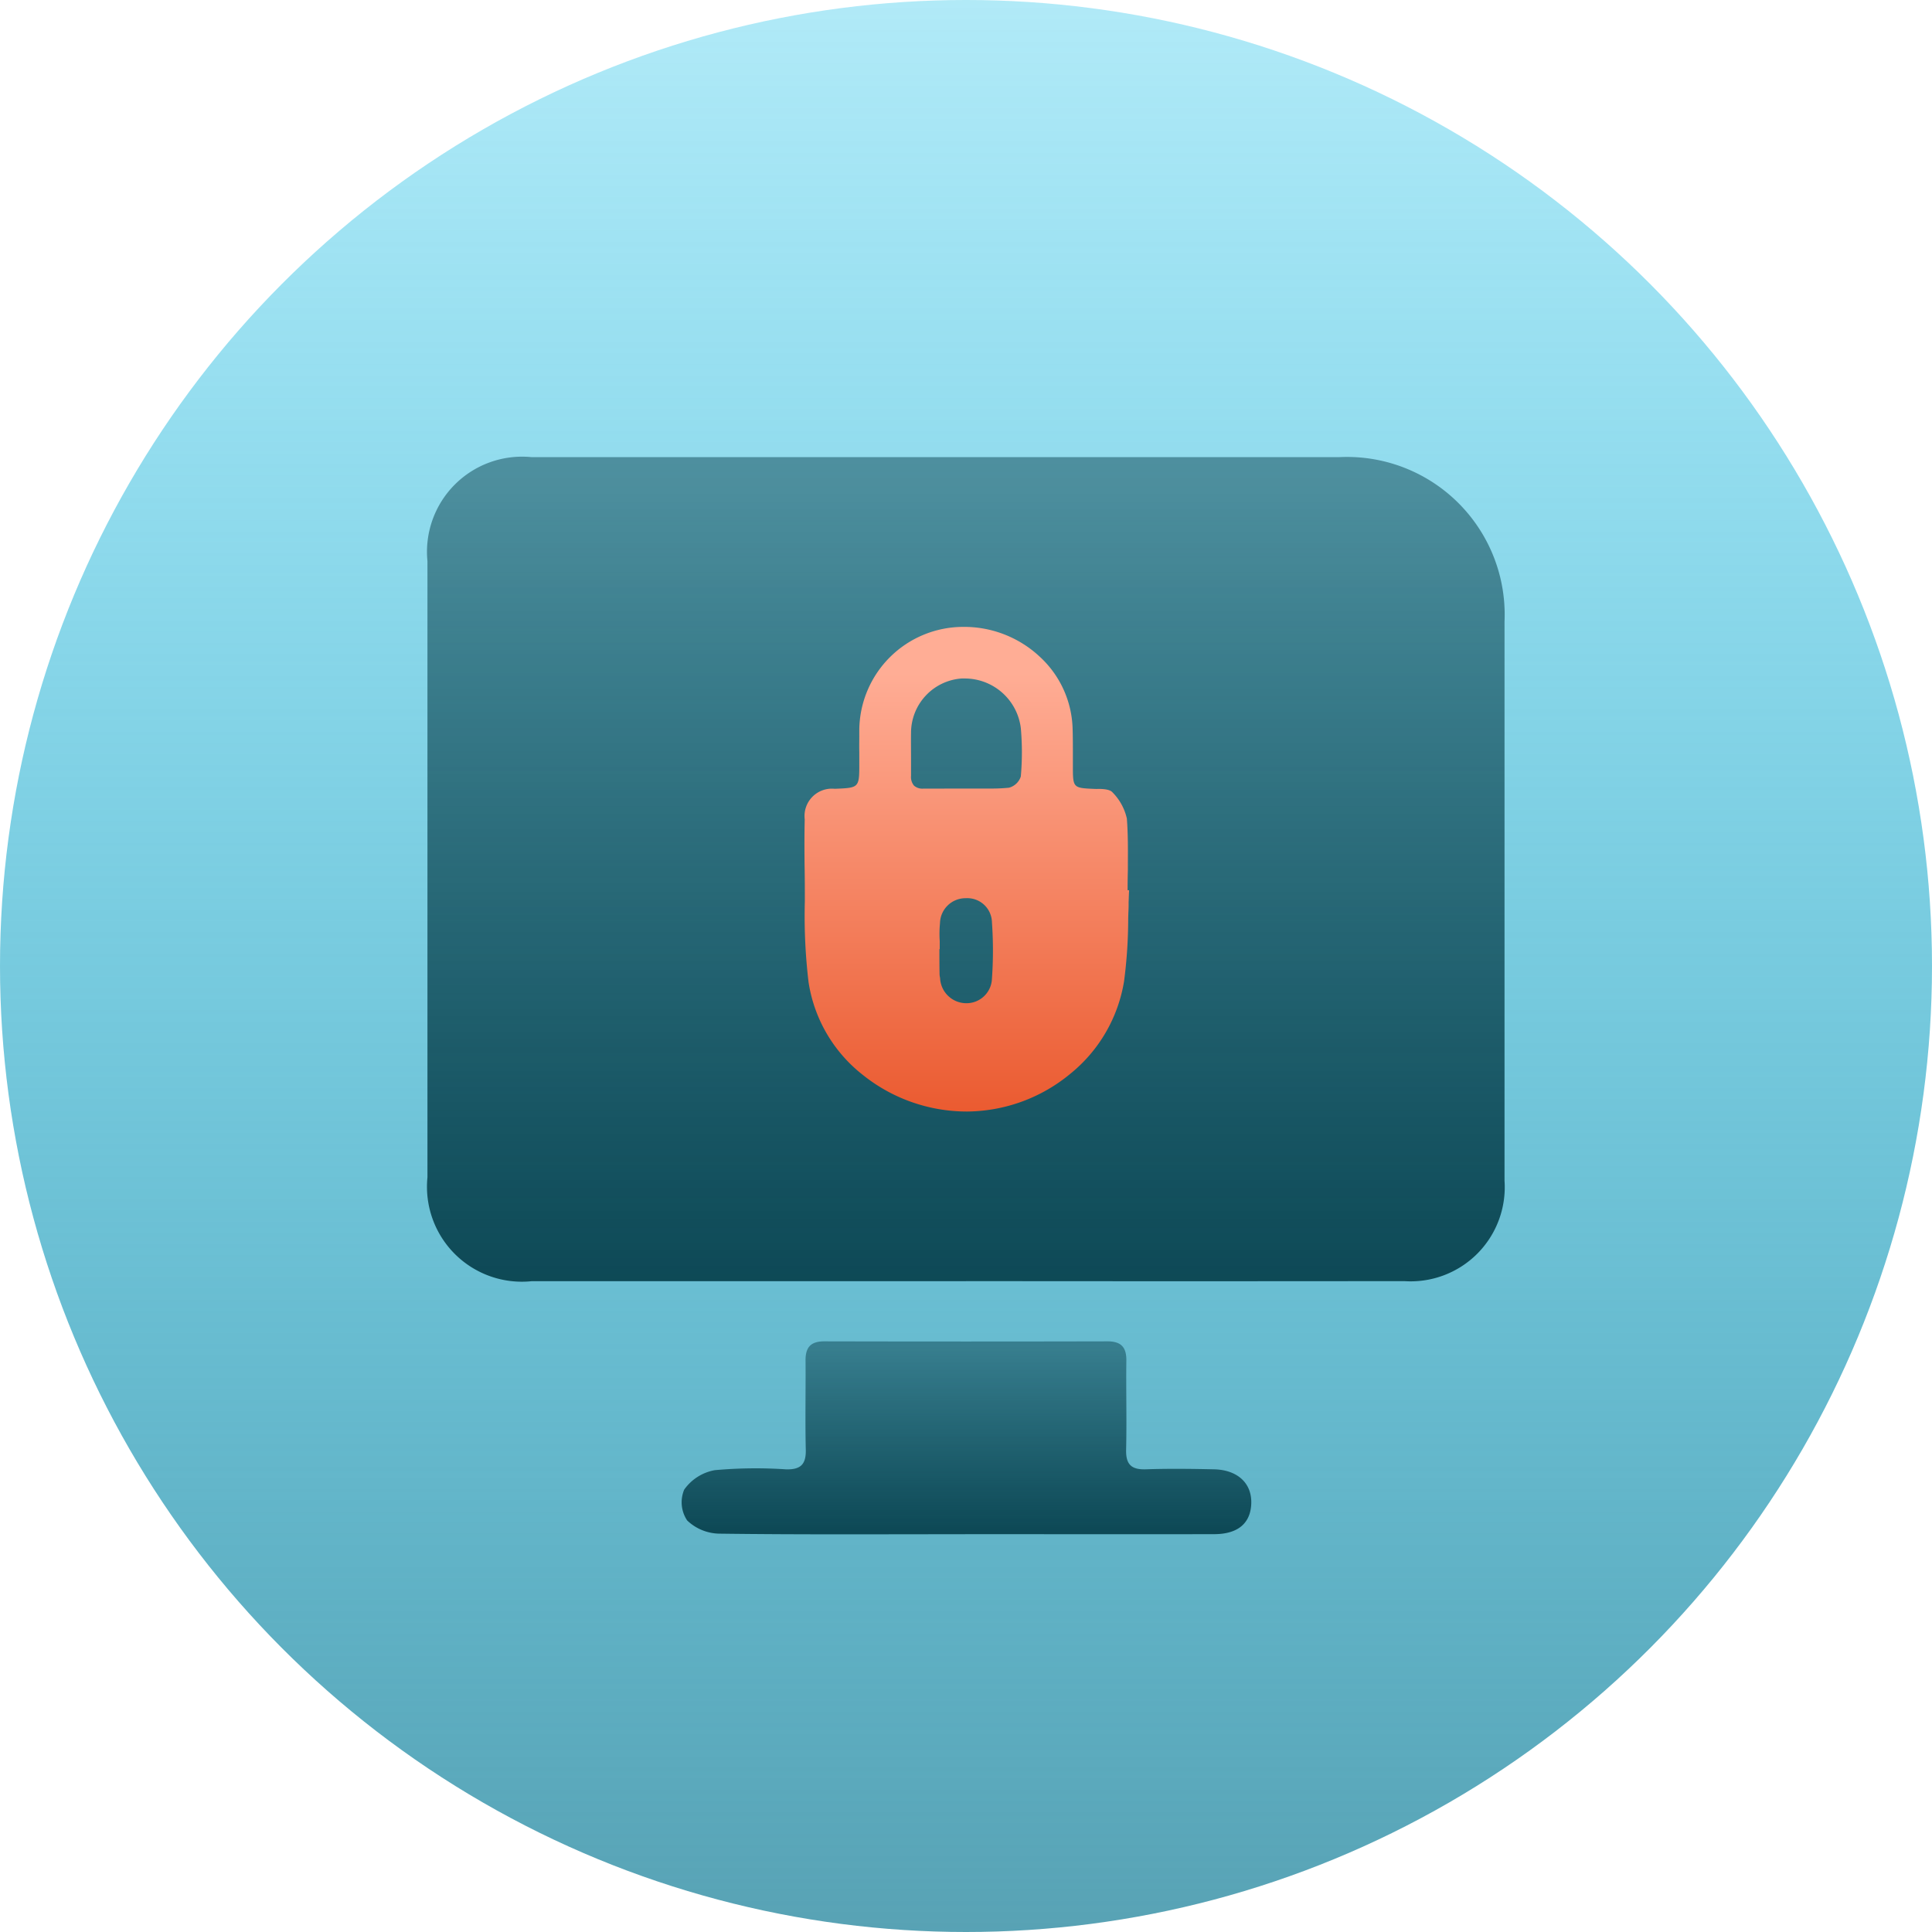
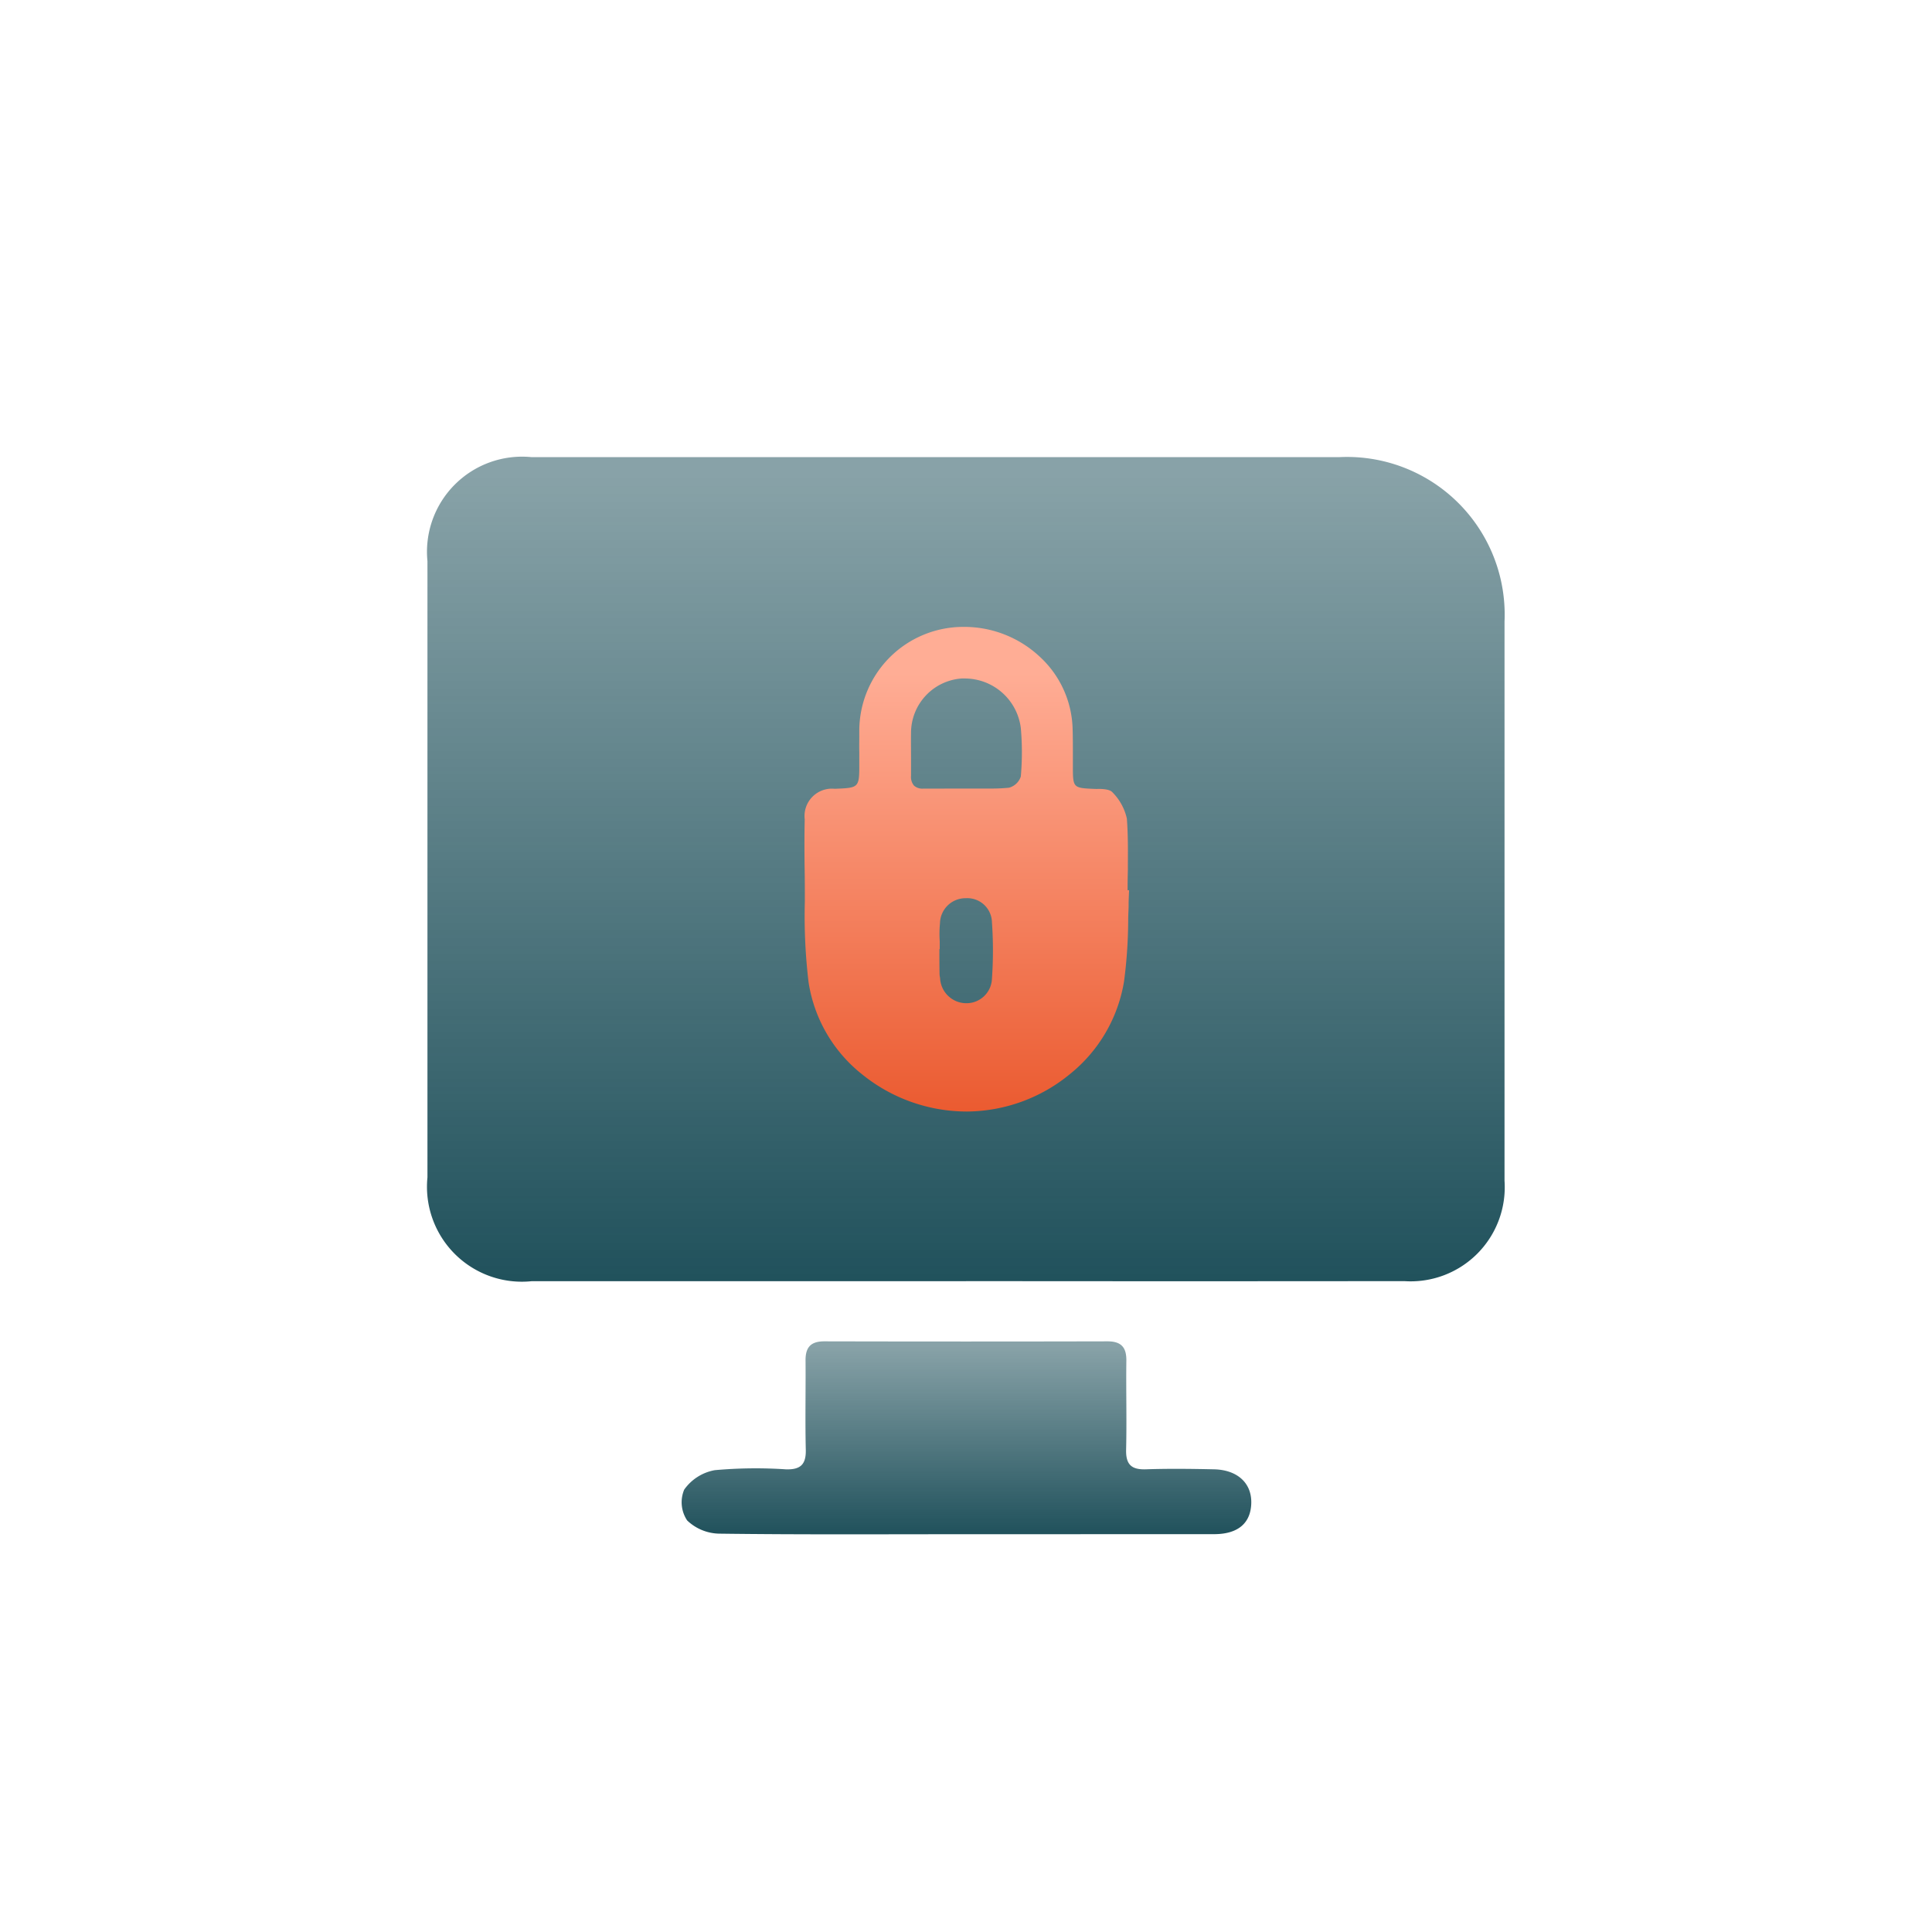
<svg xmlns="http://www.w3.org/2000/svg" width="65" height="65" viewBox="0 0 65 65">
  <defs>
    <linearGradient id="linear-gradient" x1="0.5" x2="0.5" y2="1" gradientUnits="objectBoundingBox">
      <stop offset="0" stop-color="#58a2b4" />
      <stop offset="1" stop-color="#08bce7" stop-opacity="0.314" />
    </linearGradient>
    <linearGradient id="linear-gradient-2" x1="0.5" y1="1.302" x2="0.5" y2="0.025" gradientUnits="objectBoundingBox">
      <stop offset="0" stop-color="#003844" />
      <stop offset="1" stop-color="#003844" stop-opacity="0.467" />
    </linearGradient>
    <linearGradient id="linear-gradient-4" x1="0.5" y1="1.078" x2="0.5" y2="0.094" gradientUnits="objectBoundingBox">
      <stop offset="0" stop-color="#e95428" />
      <stop offset="1" stop-color="#ffad95" />
    </linearGradient>
  </defs>
  <g id="Group_41959" data-name="Group 41959" transform="translate(-357 -1867.551)">
-     <circle id="Ellipse_299" data-name="Ellipse 299" cx="32.5" cy="32.5" r="32.5" transform="translate(422 1932.551) rotate(180)" fill="url(#linear-gradient)" />
    <g id="Group_42891" data-name="Group 42891" transform="translate(371.381 1882.93)">
      <path id="Path_55026" data-name="Path 55026" d="M18.121,27.726q-7.309,0-14.618,0A3.193,3.193,0,0,1,0,24.232Q0,13.867,0,3.5A3.2,3.2,0,0,1,3.492,0q13.6,0,27.2,0a5.305,5.305,0,0,1,5.545,5.534q0,9.406,0,18.812a3.166,3.166,0,0,1-3.375,3.377q-7.369.008-14.738,0" transform="translate(0 0)" fill="url(#linear-gradient-2)" />
-       <path id="Path_55027" data-name="Path 55027" d="M62.942,192.292c-2.755,0-5.511.017-8.265-.019a1.6,1.6,0,0,1-1.085-.444,1.1,1.1,0,0,1-.1-1.037,1.605,1.605,0,0,1,1.03-.655,15.317,15.317,0,0,1,2.392-.028c.489.015.681-.162.669-.659-.024-1,0-2-.008-2.995-.006-.452.173-.653.635-.652q4.762.011,9.523,0c.462,0,.641.2.635.652-.013,1,.016,2-.008,2.994-.012.5.18.676.669.659.758-.026,1.517-.016,2.276,0,.793.014,1.279.458,1.266,1.129s-.432,1.051-1.244,1.053c-2.8.006-5.59,0-8.385,0" transform="translate(-44.854 -156.054)" fill="url(#linear-gradient-2)" />
+       <path id="Path_55027" data-name="Path 55027" d="M62.942,192.292c-2.755,0-5.511.017-8.265-.019a1.6,1.6,0,0,1-1.085-.444,1.1,1.1,0,0,1-.1-1.037,1.605,1.605,0,0,1,1.03-.655,15.317,15.317,0,0,1,2.392-.028c.489.015.681-.162.669-.659-.024-1,0-2-.008-2.995-.006-.452.173-.653.635-.652q4.762.011,9.523,0c.462,0,.641.2.635.652-.013,1,.016,2-.008,2.994-.012.5.18.676.669.659.758-.026,1.517-.016,2.276,0,.793.014,1.279.458,1.266,1.129s-.432,1.051-1.244,1.053" transform="translate(-44.854 -156.054)" fill="url(#linear-gradient-2)" />
      <path id="Subtraction_25" data-name="Subtraction 25" d="M5.477,16.305H5.468a5.6,5.6,0,0,1-3.51-1.238A4.9,4.9,0,0,1,.14,11.953,18.8,18.8,0,0,1,.015,9.23V9.206c0-.367,0-.782-.009-1.191C0,7.414,0,6.926.011,6.478A.921.921,0,0,1,1.019,5.447c.828-.032.828-.032.828-.865V4.21c-.005-.192,0-.362,0-.526,0-.04,0-.078,0-.117V3.455A3.5,3.5,0,0,1,5.325,0h.027A3.721,3.721,0,0,1,7.915,1,3.414,3.414,0,0,1,9.024,3.432c.009.29.009.58.009.86V4.66c0,.759,0,.759.726.791h.028a.491.491,0,0,0,.087,0c.2,0,.408.018.491.115a1.81,1.81,0,0,1,.484.883c.041.526.037,1.068.034,1.545v.039l0,.15c-.005.17-.009.425-.009.676h.05c-.007.134-.011.272-.016.405l0,.107c0,.089-.005.178-.009.265l-.005.175a16.306,16.306,0,0,1-.139,2.112,5.048,5.048,0,0,1-1.812,3.115A5.508,5.508,0,0,1,5.477,16.305Zm-.935-5.466h0c0,.267,0,.543.005.819a.626.626,0,0,0,.018.152.885.885,0,0,0,.862.851h.018a.856.856,0,0,0,.865-.828,13.393,13.393,0,0,0,0-1.891.829.829,0,0,0-.878-.814H5.427a.859.859,0,0,0-.865.842,3.6,3.6,0,0,0-.009.6c0,.092,0,.183,0,.271H4.542Zm.166-5.4H5.4c.132,0,.265,0,.413,0s.274,0,.415,0a6.108,6.108,0,0,0,.653-.028.574.574,0,0,0,.4-.377,9.212,9.212,0,0,0,0-1.633A1.9,1.9,0,0,0,5.4,1.736c-.036,0-.071,0-.112,0a1.834,1.834,0,0,0-1.7,1.84c-.005.277,0,.566,0,.82,0,.2,0,.409,0,.615a.452.452,0,0,0,.1.33.427.427,0,0,0,.315.1h.014C4.216,5.443,4.437,5.441,4.708,5.441Z" transform="translate(12.682 5.712)" stroke="rgba(0,0,0,0)" stroke-width="1" fill="url(#linear-gradient-4)" />
    </g>
  </g>
</svg>